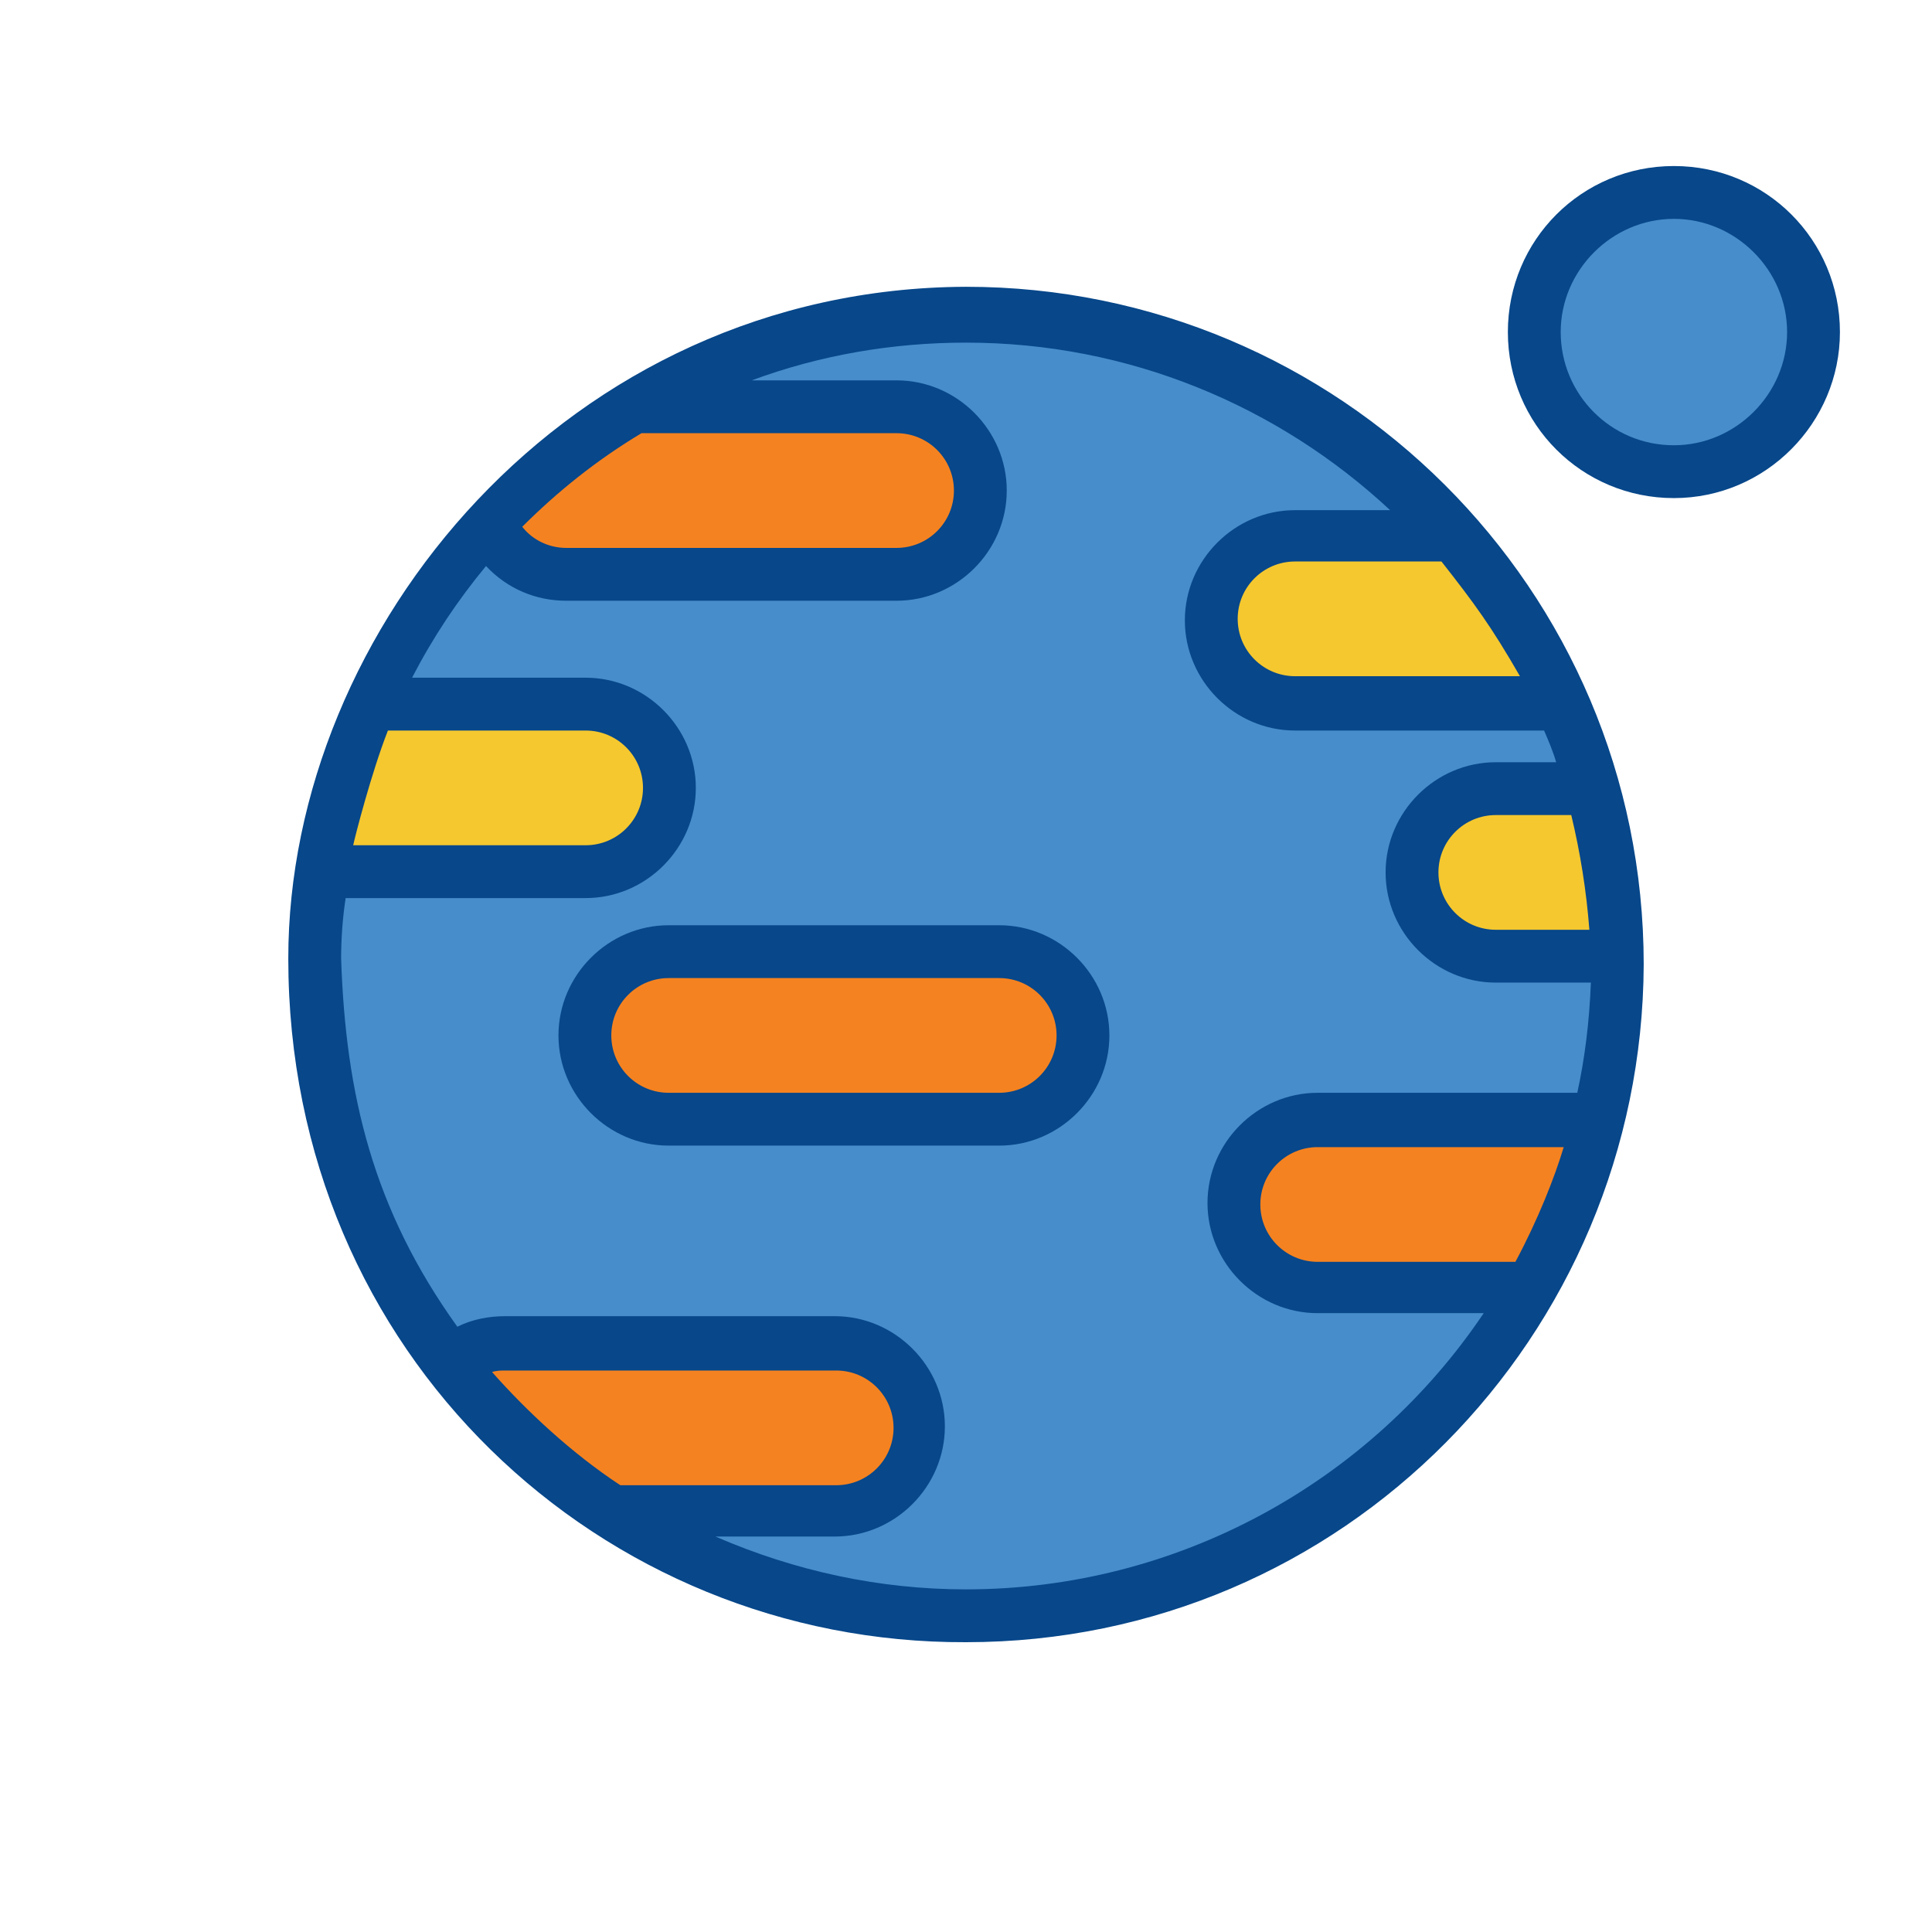
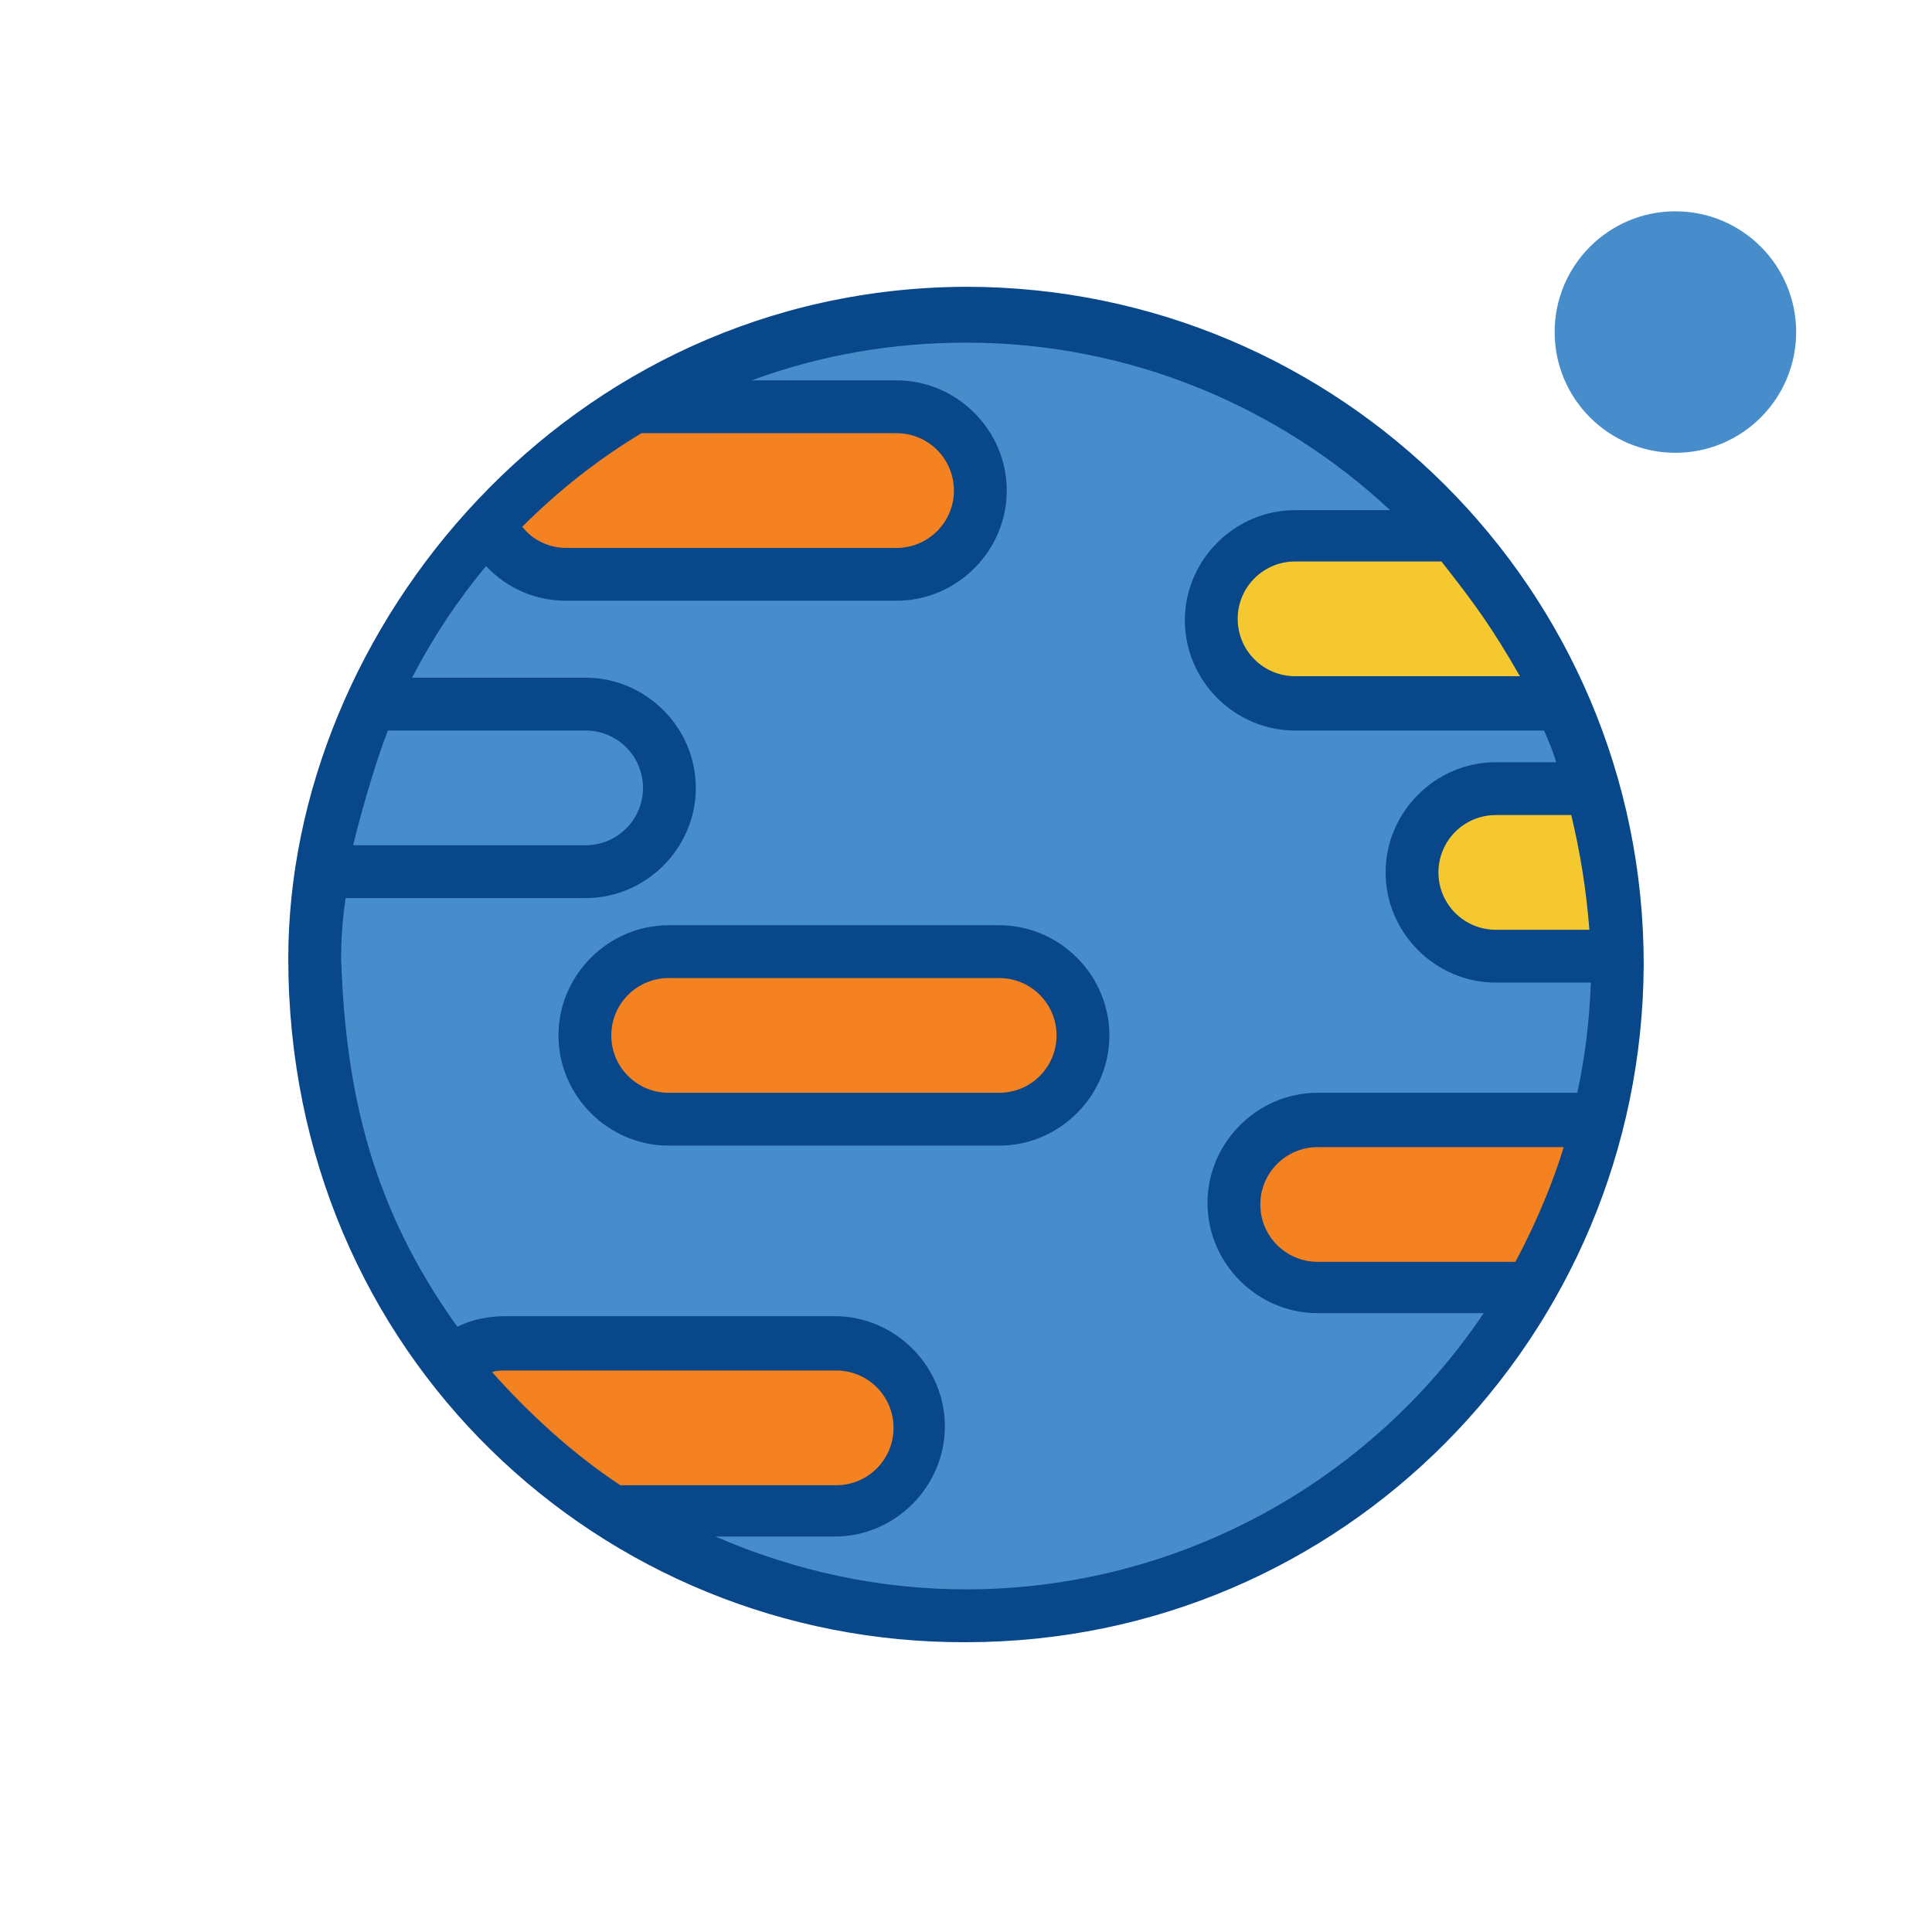
<svg xmlns="http://www.w3.org/2000/svg" width="128" height="128" viewBox="0 0 128 128" fill="none">
  <circle cx="111" cy="22" r="8" fill="#478DCB" />
  <circle cx="64" cy="63" r="43" fill="#478DCB" />
-   <path d="M40 47H25.5L23 49L21.5 58L42 56.5L44 51.5L40 47Z" fill="#F5C82F" />
  <path d="M84 46L98.5 46L103 46L97.5 35.5L82 36.5L80 41.5L84 46Z" fill="#F5C82F" />
  <path d="M96.783 62L106.87 62L108 63L106.174 52L95.391 52.952L94 57.714L96.783 62Z" fill="#F5C82F" />
  <rect x="40" y="64" width="31" height="9" rx="4.5" fill="#F58220" />
  <path d="M83 79.5C83 77.015 85.015 75 87.5 75H104V79.406C104 81.943 101.943 84 99.406 84H87.5C85.015 84 83 81.985 83 79.5Z" fill="#F58220" />
  <path d="M32 90H55.5C57.985 90 60 92.015 60 94.5C60 96.985 57.985 99 55.5 99H41C36.029 99 32 94.971 32 90Z" fill="#F58220" />
  <path d="M32 36L42.5 27.5L59.5 27L64 30L65 34.5L59 38.5L37.5 37L32 36Z" fill="#F58220" />
  <path d="M19.1 63.5C19.1 89.8 39.9 108.9 64 108.8C89 108.8 108.8 88.5 108.9 63.9C108.9 39 88.7 19 64 19C37.6 19.1 19.1 41.7 19.1 63.5ZM41.1 98.4C37.9 96.3 34.9 93.5 32.6 90.9C32.9 90.8 33.2 90.8 33.5 90.8H55.4C57.5 90.8 59.2 92.5 59.2 94.6C59.2 96.7 57.5 98.4 55.4 98.4H41.1ZM100.4 83.6H87.3C85.2 83.6 83.5 81.9 83.5 79.8C83.5 77.7 85.2 76 87.3 76H103.6C103 78 101.9 80.8 100.4 83.6ZM104.1 54C104.7 56.5 105.1 59 105.3 61.6H99.1C97 61.6 95.3 59.9 95.3 57.8C95.3 55.7 97 54 99.1 54H104.1ZM100.7 44.8H85.8C83.7 44.8 82 43.1 82 41C82 38.9 83.7 37.2 85.8 37.2H95.5C97.7 40 98.8 41.5 100.7 44.8ZM42.5 28.7H59.4C61.5 28.7 63.2 30.4 63.2 32.5C63.2 34.6 61.5 36.3 59.4 36.3H37.5C36.4 36.3 35.3 35.8 34.6 34.9C36.9 32.6 39.5 30.5 42.5 28.7ZM32.2 37.5C33.6 39 35.5 39.8 37.5 39.8H59.4C63.4 39.8 66.7 36.5 66.7 32.5C66.7 28.5 63.4 25.2 59.4 25.2H49.8C54.4 23.5 59.2 22.7 64 22.7C74.8 22.7 84.7 26.9 92.1 33.8H85.8C81.8 33.8 78.5 37.1 78.5 41.1C78.5 45.1 81.8 48.4 85.8 48.4H102.3C102.6 49.1 102.9 49.8 103.1 50.5H99.1C95.1 50.5 91.8 53.8 91.8 57.8C91.8 61.8 95.1 65.1 99.1 65.1H105.4C105.3 67.7 105 70.1 104.5 72.4H87.3C83.3 72.4 80 75.7 80 79.7C80 83.7 83.3 87 87.3 87H98.3C90.7 98.3 77.9 105.3 64 105.3C58.3 105.3 52.7 104.1 47.4 101.8H55.3C59.3 101.8 62.6 98.5 62.6 94.5C62.6 90.5 59.3 87.2 55.3 87.2H33.5C32.4 87.2 31.3 87.4 30.3 87.9C24.7 80.1 22.9 72.5 22.6 63.5C22.6 62.2 22.7 60.8 22.9 59.5H38.8C42.8 59.5 46.1 56.2 46.1 52.2C46.1 48.2 42.8 44.9 38.8 44.9H27.3C28.7 42.2 30.3 39.8 32.2 37.5ZM25.7 48.4H38.8C40.9 48.4 42.6 50.1 42.6 52.2C42.6 54.3 40.9 56 38.8 56H23.4C23.5 55.5 24.6 51.2 25.7 48.4Z" fill="#07478A" />
  <path d="M37 68.6C37 72.6 40.3 75.9 44.3 75.9H66.2C70.2 75.9 73.5 72.6 73.5 68.6C73.5 64.6 70.2 61.3 66.2 61.3H44.3C40.3 61.3 37 64.6 37 68.6ZM70 68.6C70 70.7 68.3 72.4 66.2 72.4H44.3C42.2 72.4 40.5 70.7 40.5 68.6C40.5 66.5 42.2 64.8 44.3 64.8H66.2C68.3 64.8 70 66.5 70 68.6Z" fill="#07478A" />
-   <path d="M121.9 22C121.9 15.9 117 11 110.9 11C104.8 11 99.9 15.9 99.9 22C99.9 28.1 104.8 33 110.9 33C117 33 121.9 28 121.9 22ZM103.4 22C103.4 17.9 106.8 14.5 110.9 14.5C115 14.5 118.4 17.9 118.4 22C118.4 26.1 115 29.5 110.9 29.5C106.7 29.5 103.4 26.1 103.4 22Z" fill="#07478A" />
</svg>